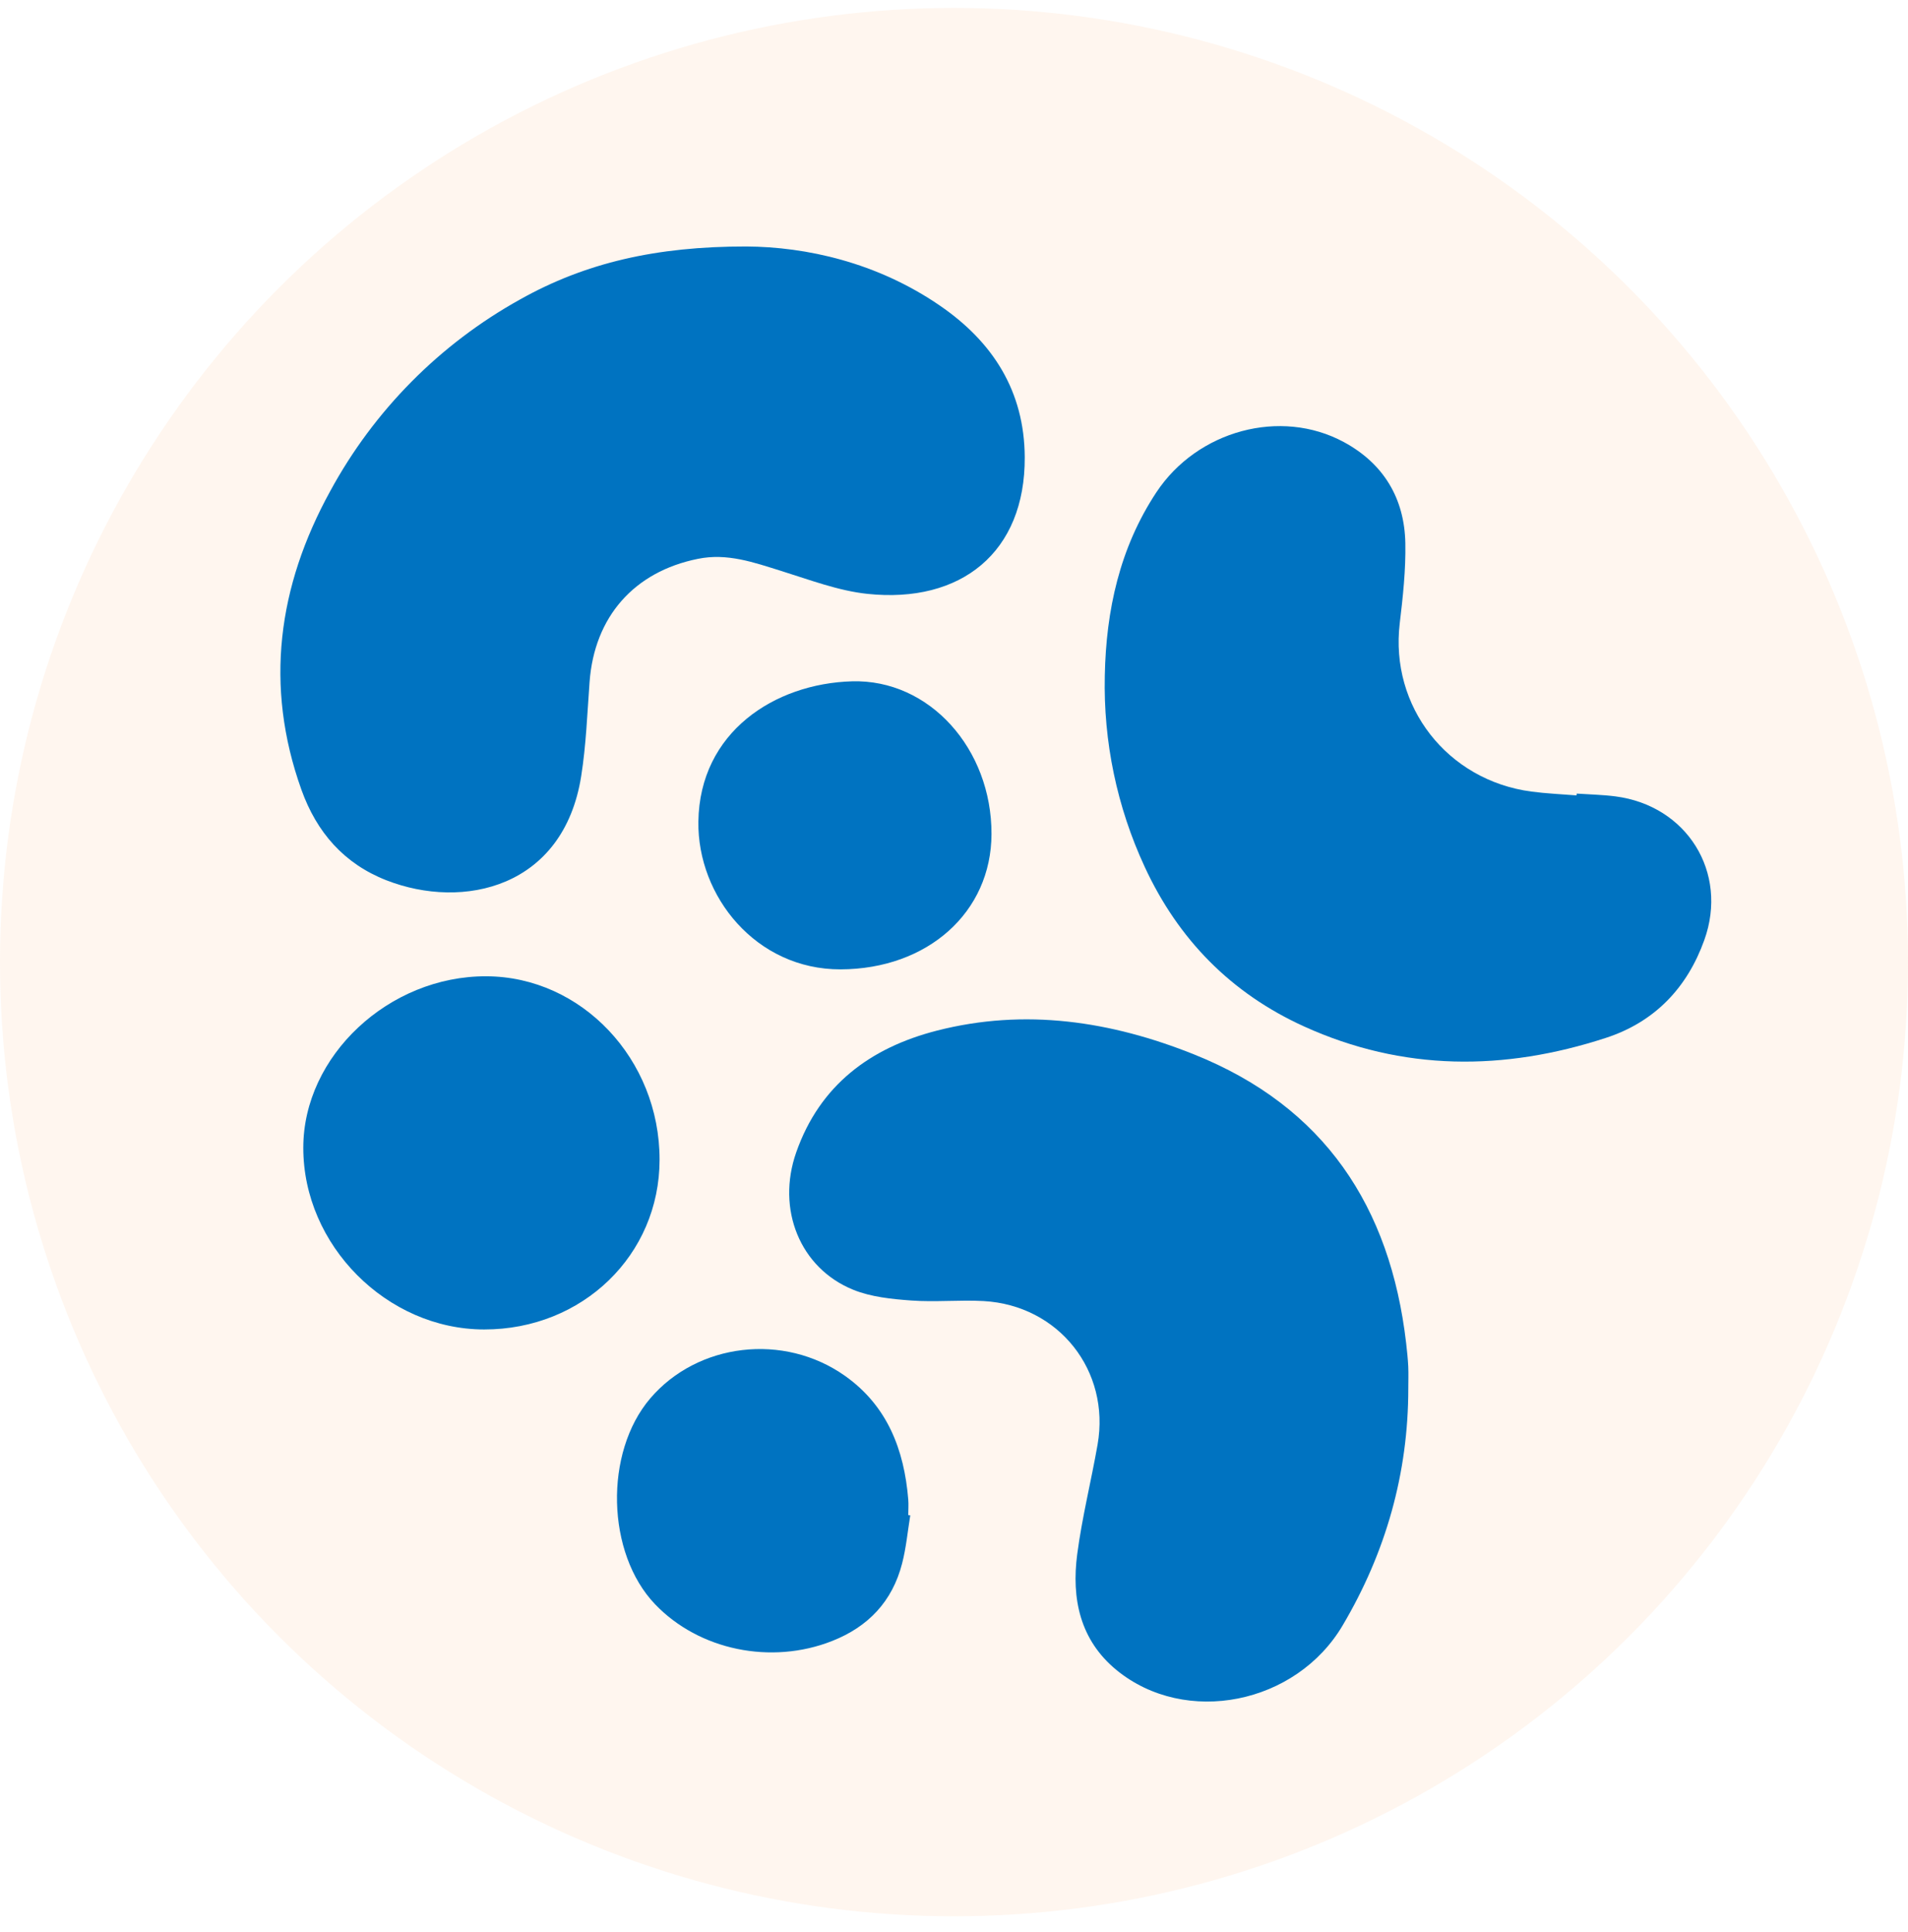
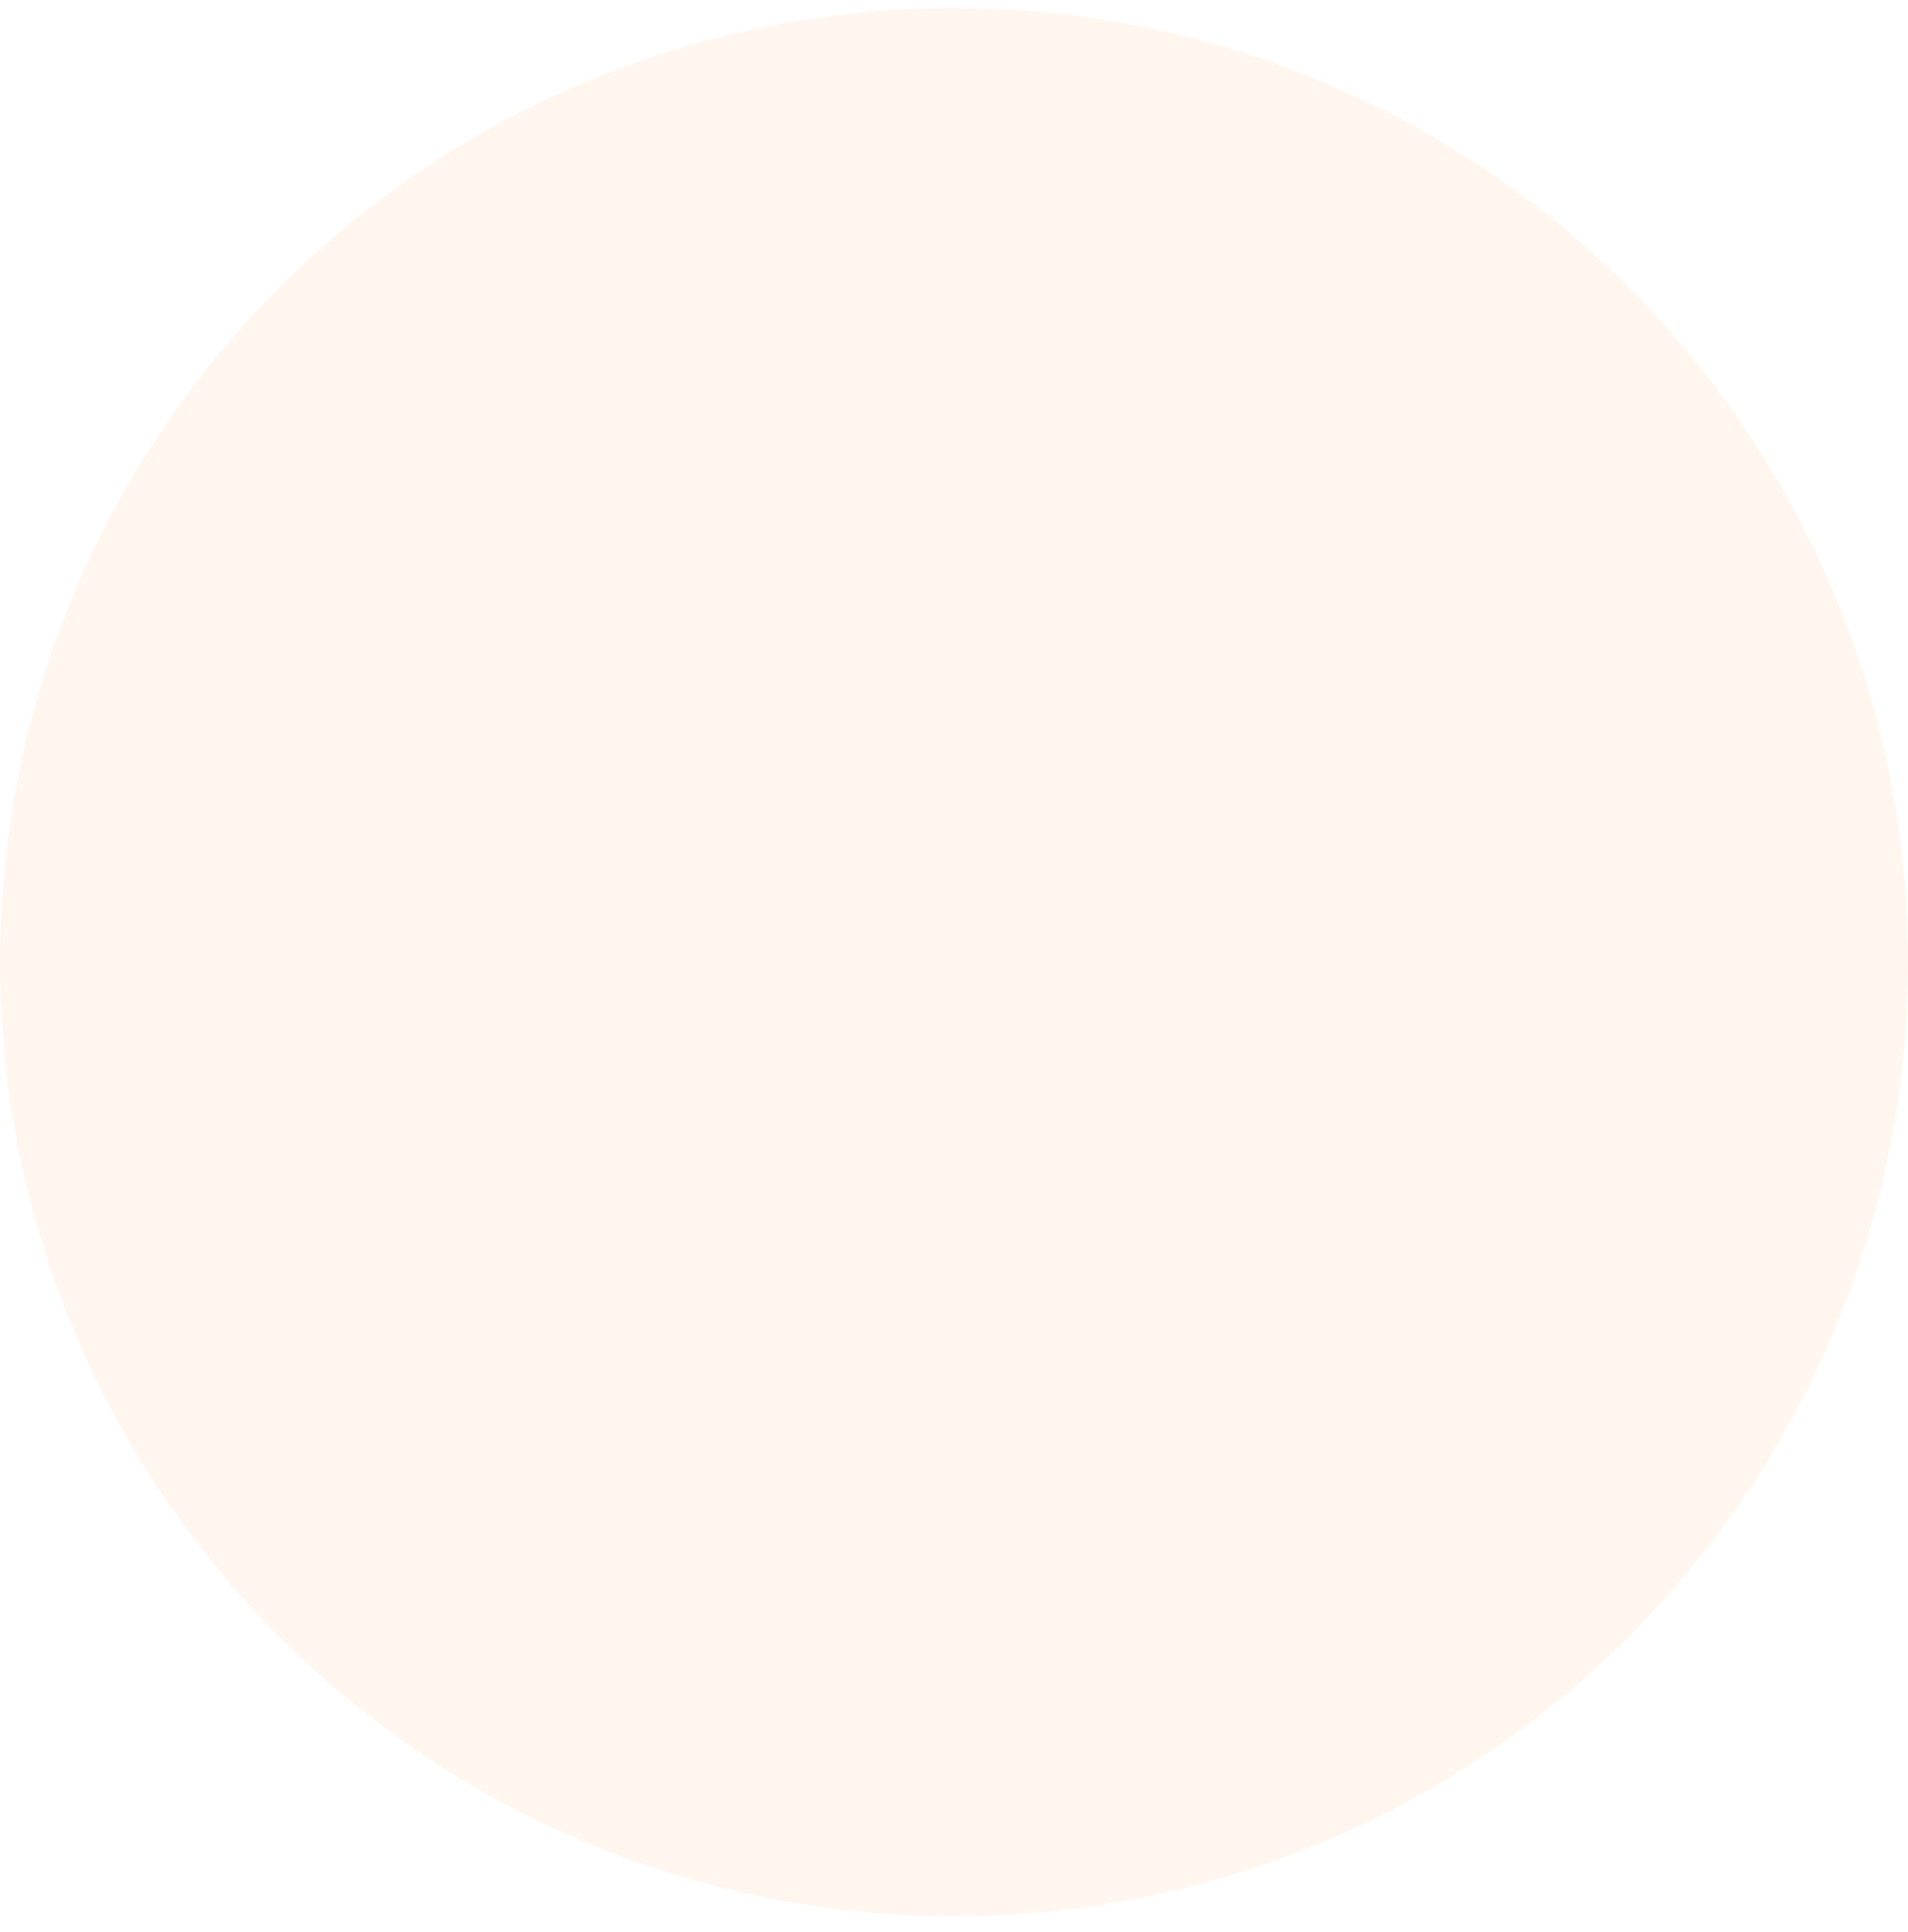
<svg xmlns="http://www.w3.org/2000/svg" width="80" height="81" viewBox="0 0 80 81" fill="none">
  <circle opacity="0.3" cx="40" cy="40.333" r="40" fill="#FFE1CA" />
  <g clip-path="url(#clip0_3146_20519)">
-     <path d="M31.29 10.333C33.801 10.347 36.765 10.999 39.4 12.806C41.633 14.334 42.951 16.4 42.966 19.164C42.989 23.152 40.297 25.312 36.363 24.895C35.141 24.764 33.946 24.305 32.758 23.936C31.613 23.579 30.493 23.175 29.26 23.428C26.586 23.966 24.921 25.857 24.72 28.59C24.623 29.907 24.575 31.234 24.369 32.535C23.63 37.221 19.422 38.16 16.202 36.903C14.428 36.21 13.278 34.895 12.638 33.107C11.078 28.745 11.653 24.577 13.843 20.594C15.678 17.211 18.439 14.423 21.803 12.555C24.54 11.018 27.512 10.328 31.29 10.333Z" fill="#0073C1" />
    <path d="M59.048 58.204C59.048 61.765 58.106 65.075 56.3 68.132C54.344 71.454 49.705 72.373 46.819 70.015C45.278 68.754 44.921 67.01 45.167 65.149C45.37 63.608 45.751 62.093 46.02 60.56C46.563 57.461 44.39 54.718 41.239 54.542C40.232 54.487 39.214 54.593 38.208 54.519C37.388 54.459 36.526 54.373 35.776 54.069C33.539 53.162 32.547 50.691 33.385 48.306C34.375 45.484 36.501 43.917 39.284 43.205C42.979 42.259 46.582 42.806 50.071 44.205C55.529 46.392 58.293 50.584 58.958 56.307C58.995 56.633 59.03 56.959 59.046 57.279C59.06 57.588 59.048 57.897 59.048 58.204Z" fill="#0073C1" />
-     <path d="M66.109 33.269C66.652 33.306 67.196 33.316 67.73 33.385C70.726 33.77 72.479 36.566 71.46 39.407C70.743 41.407 69.383 42.842 67.331 43.51C63.062 44.902 58.827 44.913 54.68 43.031C51.62 41.641 49.404 39.384 47.995 36.338C46.832 33.83 46.26 31.088 46.323 28.324C46.376 25.586 46.947 22.963 48.486 20.637C50.203 18.045 53.694 17.099 56.345 18.532C58.007 19.43 58.89 20.889 58.924 22.773C58.945 23.889 58.823 25.013 58.69 26.126C58.271 29.61 60.676 32.714 64.209 33.184C64.834 33.267 65.468 33.293 66.098 33.344C66.106 33.319 66.107 33.294 66.109 33.269Z" fill="#0073C1" />
-     <path d="M12.717 48.111C12.717 44.266 16.303 40.91 20.394 40.927C24.388 40.943 27.659 44.406 27.655 48.615C27.655 52.613 24.423 55.738 20.298 55.733C16.222 55.729 12.709 52.202 12.717 48.111Z" fill="#0073C1" />
-     <path d="M38.166 63.526C38.057 64.2 37.994 64.887 37.823 65.547C37.415 67.129 36.411 68.193 34.889 68.793C32.335 69.801 29.309 69.18 27.466 67.252C25.423 65.117 25.324 60.895 27.264 58.623C29.249 56.296 32.864 55.861 35.431 57.679C37.204 58.935 37.911 60.769 38.082 62.861C38.1 63.078 38.082 63.296 38.082 63.513L38.166 63.526Z" fill="#0073C1" />
    <path d="M41.572 34.964C41.564 38.245 38.895 40.625 35.244 40.637C31.701 40.645 29.237 37.574 29.282 34.44C29.335 30.692 32.477 28.655 35.723 28.562C38.97 28.468 41.582 31.395 41.572 34.964Z" fill="#0073C1" />
  </g>
  <defs>
    <clipPath id="clip0_3146_20519">
-       <rect width="60" height="61" fill="white" transform="translate(11.75 10.333)" />
-     </clipPath>
+       </clipPath>
  </defs>
</svg>